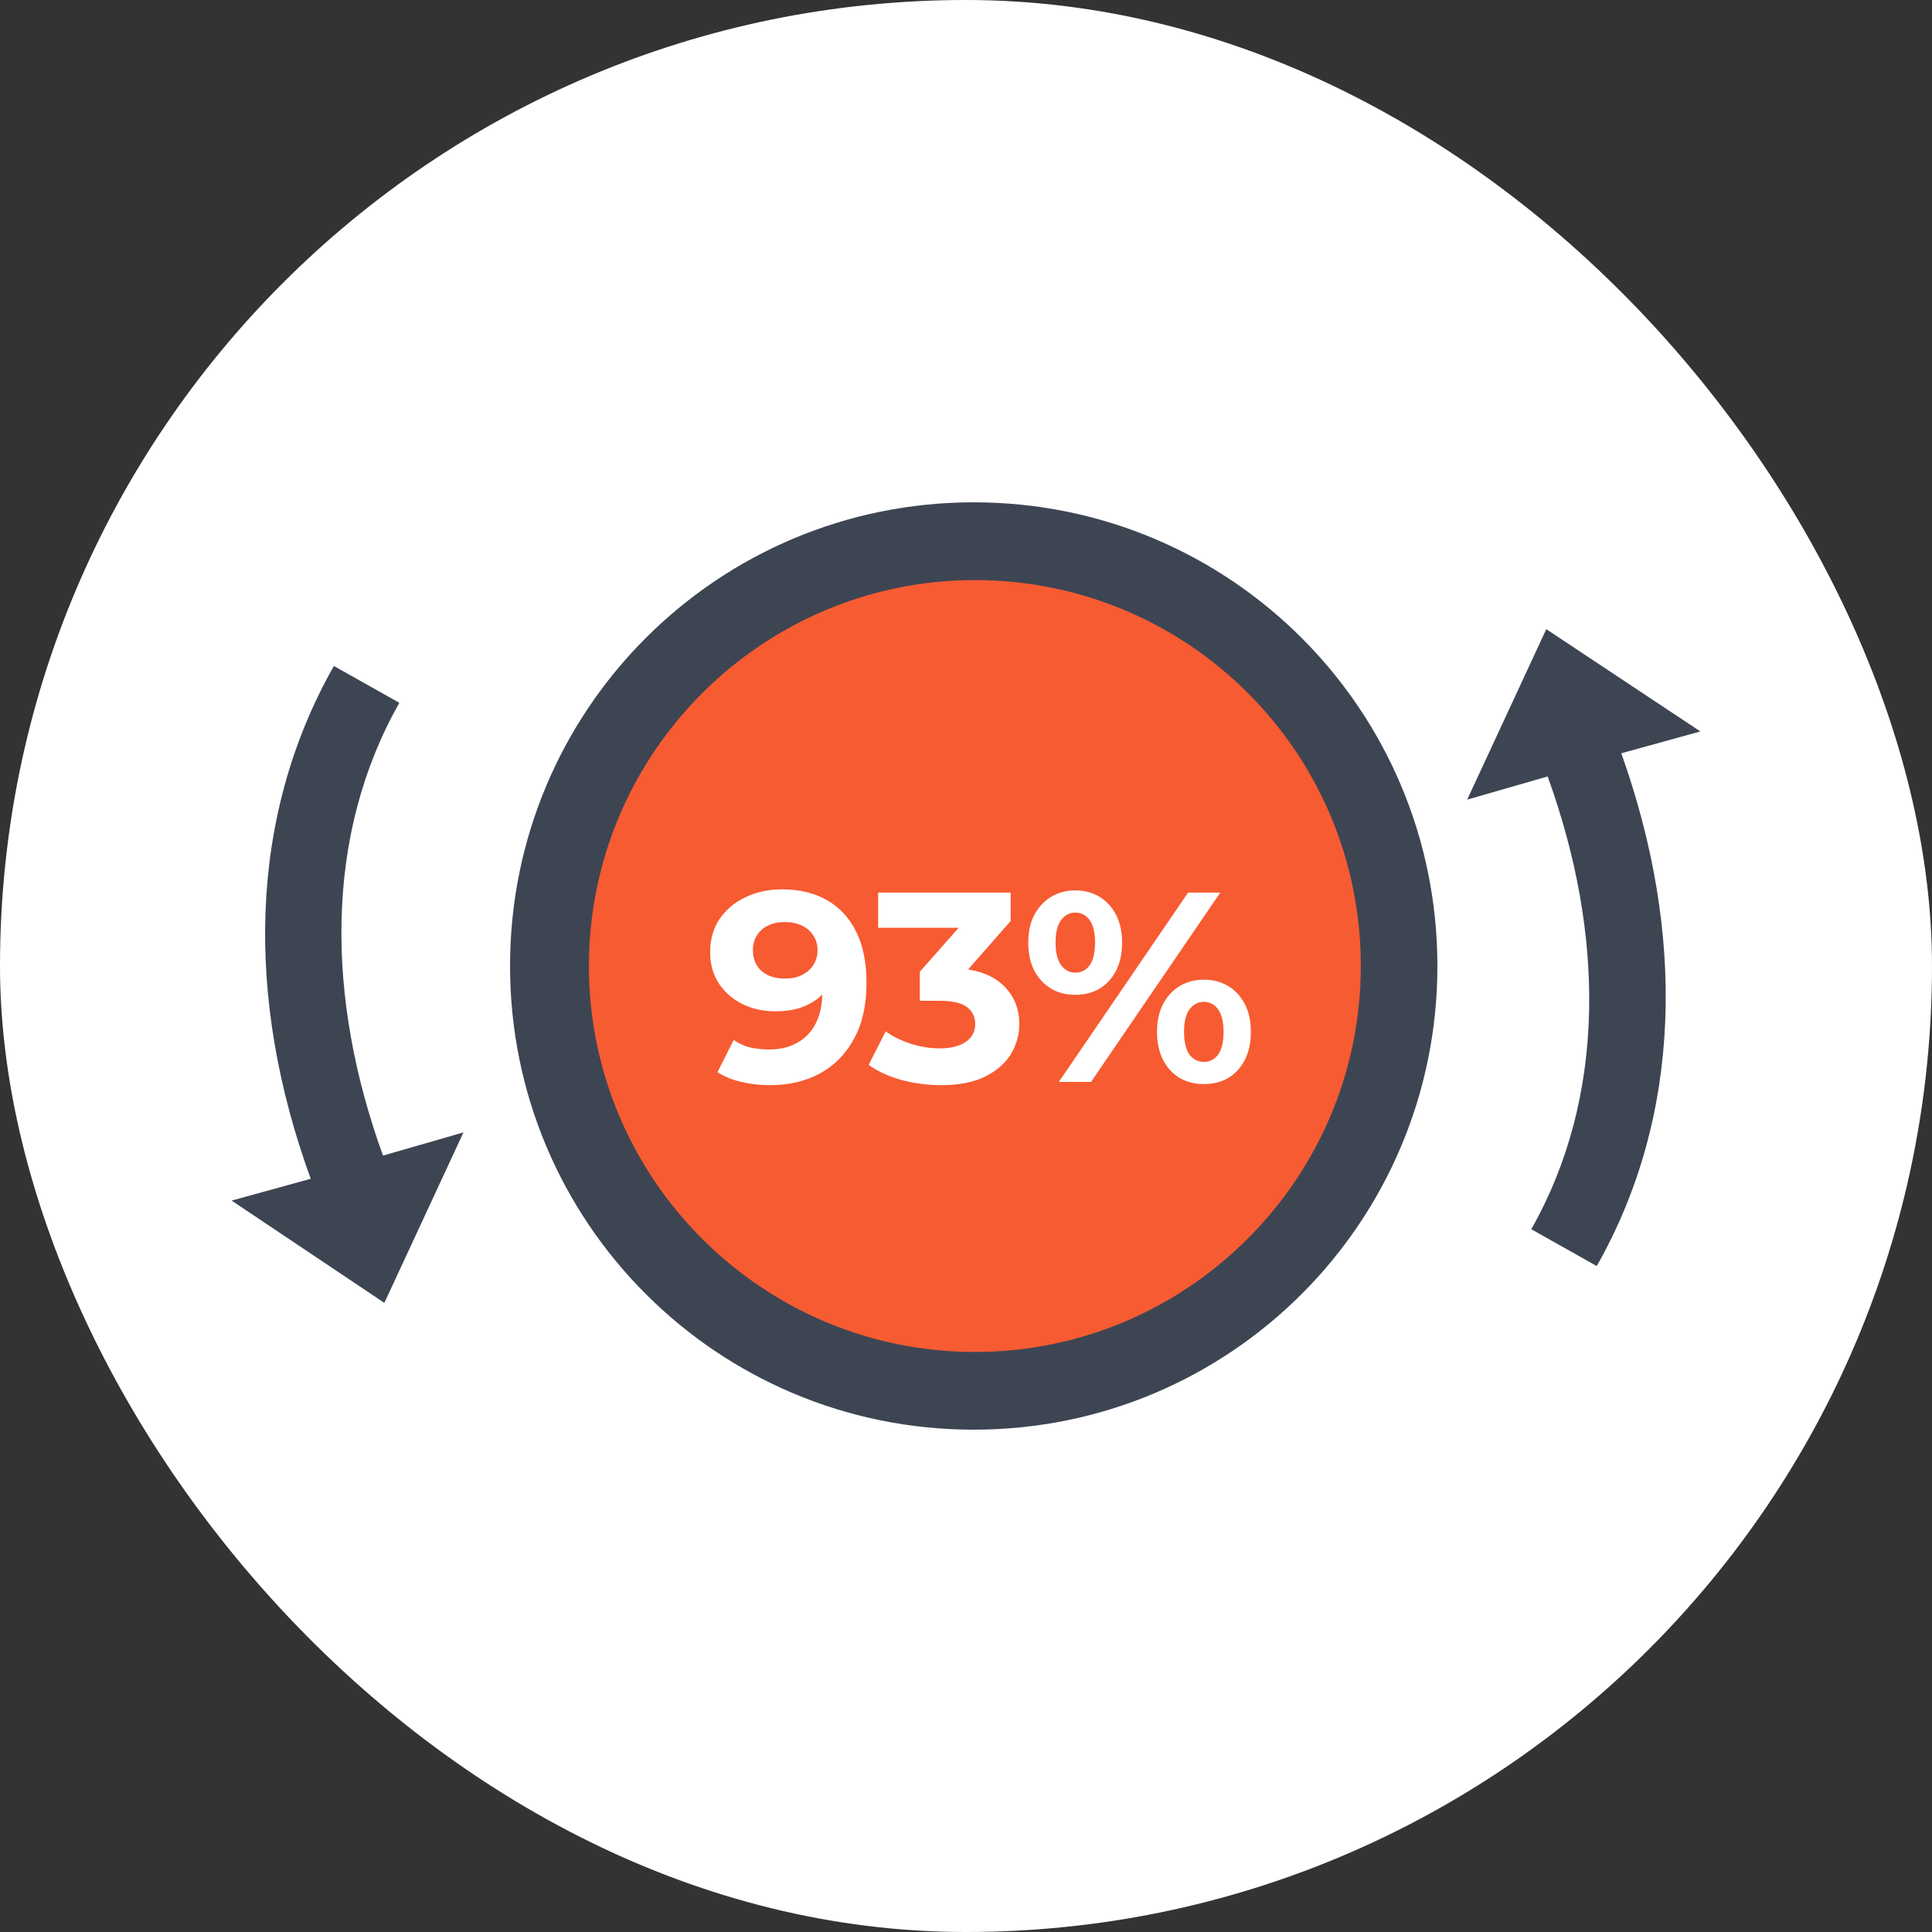
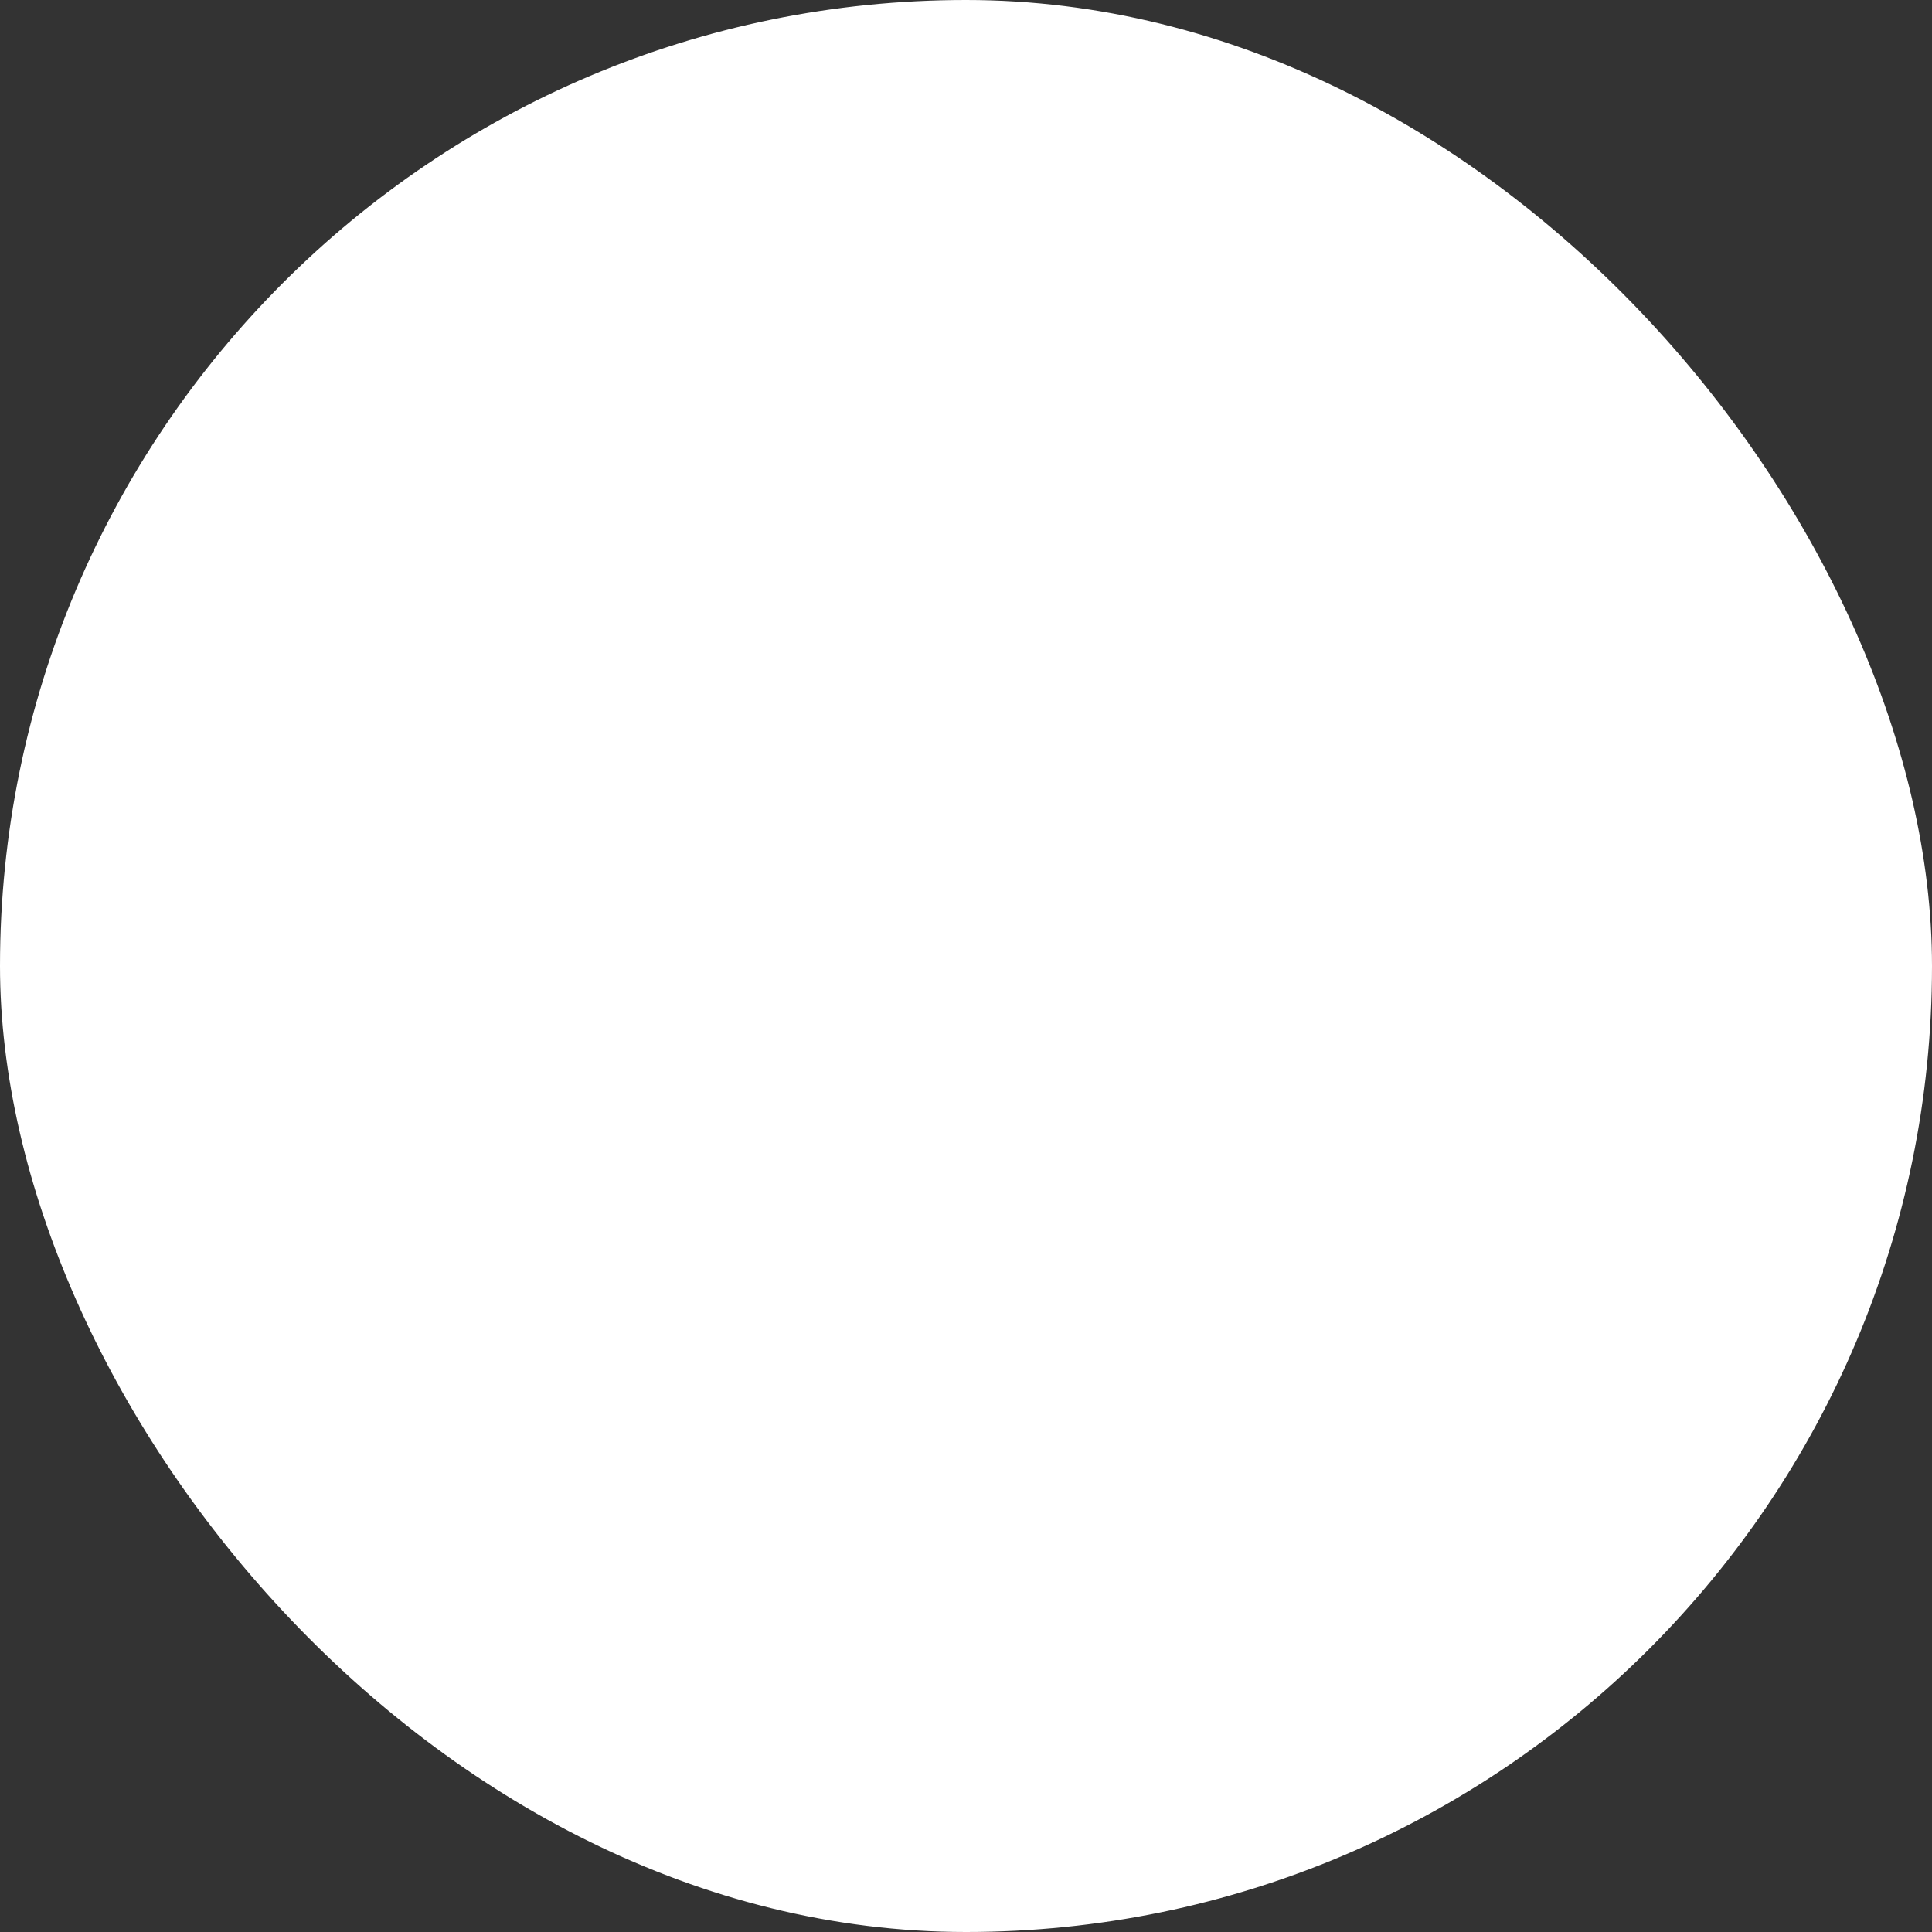
<svg xmlns="http://www.w3.org/2000/svg" width="250" height="250" viewBox="0 0 250 250" fill="none">
  <rect x="0" y="0" width="250" height="250" fill="#333333" stroke="none" />
  <rect width="250" height="250" rx="125" fill="white" />
-   <path d="M40.206 152.533L29.971 155.356L49.735 168.591L59.971 146.533L49.559 149.533C42.147 129.062 41.971 108.062 51.676 90.944L43.206 86.18C32.088 105.768 31.735 129.239 40.206 152.533Z" fill="#3D4553" />
-   <path d="M209.794 97.473L220.029 94.649L200.088 81.414L189.853 103.473L200.265 100.473C207.677 120.943 207.853 141.943 198.147 159.061L206.618 163.826C217.735 144.238 218.088 120.767 209.794 97.473Z" fill="#3D4553" />
-   <path d="M186 125C186 158.176 159.176 185 126 185C92.823 185 66 158.176 66 125C66 91.823 92.823 65 126 65C159.176 65 186 91.823 186 125Z" fill="#3D4553" />
-   <path d="M176.089 125.004C176.089 152.533 153.677 174.945 126.147 174.945C98.618 174.945 76.206 152.533 76.206 125.004C76.206 97.474 98.618 75.062 126.147 75.062C153.677 75.062 176.089 97.298 176.089 125.004Z" fill="#F75B32" />
-   <path d="M101.171 115.08C103.434 115.08 105.383 115.547 107.016 116.48C108.649 117.413 109.909 118.778 110.796 120.575C111.683 122.348 112.126 124.565 112.126 127.225C112.126 130.048 111.589 132.44 110.516 134.4C109.466 136.36 108.008 137.853 106.141 138.88C104.274 139.907 102.104 140.42 99.631 140.42C98.348 140.42 97.111 140.28 95.921 140C94.731 139.72 93.704 139.3 92.841 138.74L94.941 134.575C95.618 135.042 96.341 135.368 97.111 135.555C97.881 135.718 98.686 135.8 99.526 135.8C101.626 135.8 103.294 135.158 104.531 133.875C105.791 132.592 106.421 130.69 106.421 128.17C106.421 127.75 106.409 127.283 106.386 126.77C106.363 126.257 106.304 125.743 106.211 125.23L107.751 126.7C107.354 127.61 106.794 128.38 106.071 129.01C105.348 129.617 104.508 130.083 103.551 130.41C102.594 130.713 101.521 130.865 100.331 130.865C98.768 130.865 97.344 130.55 96.061 129.92C94.801 129.29 93.786 128.403 93.016 127.26C92.269 126.117 91.896 124.775 91.896 123.235C91.896 121.555 92.304 120.108 93.121 118.895C93.961 117.682 95.081 116.748 96.481 116.095C97.904 115.418 99.468 115.08 101.171 115.08ZM101.521 119.315C100.704 119.315 99.993 119.467 99.386 119.77C98.779 120.05 98.301 120.47 97.951 121.03C97.601 121.567 97.426 122.208 97.426 122.955C97.426 124.075 97.799 124.973 98.546 125.65C99.316 126.303 100.331 126.63 101.591 126.63C102.408 126.63 103.131 126.478 103.761 126.175C104.414 125.848 104.916 125.405 105.266 124.845C105.616 124.285 105.791 123.655 105.791 122.955C105.791 122.255 105.616 121.637 105.266 121.1C104.939 120.54 104.461 120.108 103.831 119.805C103.201 119.478 102.431 119.315 101.521 119.315ZM121.749 140.42C120.046 140.42 118.354 140.198 116.674 139.755C114.994 139.288 113.571 138.635 112.404 137.795L114.609 133.455C115.543 134.132 116.628 134.668 117.864 135.065C119.101 135.462 120.349 135.66 121.609 135.66C123.033 135.66 124.153 135.38 124.969 134.82C125.786 134.26 126.194 133.49 126.194 132.51C126.194 131.577 125.833 130.842 125.109 130.305C124.386 129.768 123.219 129.5 121.609 129.5H119.019V125.755L125.844 118.02L126.474 120.05H113.629V115.5H130.779V119.175L123.989 126.91L121.119 125.265H122.764C125.774 125.265 128.049 125.942 129.589 127.295C131.129 128.648 131.899 130.387 131.899 132.51C131.899 133.887 131.538 135.182 130.814 136.395C130.091 137.585 128.983 138.553 127.489 139.3C125.996 140.047 124.083 140.42 121.749 140.42ZM137.011 140L153.741 115.5H157.906L141.176 140H137.011ZM139.146 128.73C137.956 128.73 136.906 128.462 135.996 127.925C135.086 127.365 134.362 126.583 133.826 125.58C133.312 124.553 133.056 123.352 133.056 121.975C133.056 120.598 133.312 119.408 133.826 118.405C134.362 117.402 135.086 116.62 135.996 116.06C136.906 115.5 137.956 115.22 139.146 115.22C140.336 115.22 141.386 115.5 142.296 116.06C143.206 116.62 143.917 117.402 144.431 118.405C144.944 119.408 145.201 120.598 145.201 121.975C145.201 123.352 144.944 124.553 144.431 125.58C143.917 126.583 143.206 127.365 142.296 127.925C141.386 128.462 140.336 128.73 139.146 128.73ZM139.146 125.86C139.916 125.86 140.534 125.545 141.001 124.915C141.467 124.262 141.701 123.282 141.701 121.975C141.701 120.668 141.467 119.7 141.001 119.07C140.534 118.417 139.916 118.09 139.146 118.09C138.399 118.09 137.781 118.417 137.291 119.07C136.824 119.7 136.591 120.668 136.591 121.975C136.591 123.258 136.824 124.227 137.291 124.88C137.781 125.533 138.399 125.86 139.146 125.86ZM155.771 140.28C154.604 140.28 153.554 140.012 152.621 139.475C151.711 138.915 150.999 138.133 150.486 137.13C149.972 136.103 149.716 134.902 149.716 133.525C149.716 132.148 149.972 130.958 150.486 129.955C150.999 128.952 151.711 128.17 152.621 127.61C153.554 127.05 154.604 126.77 155.771 126.77C156.984 126.77 158.046 127.05 158.956 127.61C159.866 128.17 160.577 128.952 161.091 129.955C161.604 130.958 161.861 132.148 161.861 133.525C161.861 134.902 161.604 136.103 161.091 137.13C160.577 138.133 159.866 138.915 158.956 139.475C158.046 140.012 156.984 140.28 155.771 140.28ZM155.771 137.41C156.541 137.41 157.159 137.095 157.626 136.465C158.092 135.812 158.326 134.832 158.326 133.525C158.326 132.242 158.092 131.273 157.626 130.62C157.159 129.967 156.541 129.64 155.771 129.64C155.024 129.64 154.406 129.967 153.916 130.62C153.449 131.25 153.216 132.218 153.216 133.525C153.216 134.832 153.449 135.812 153.916 136.465C154.406 137.095 155.024 137.41 155.771 137.41Z" fill="white" />
</svg>